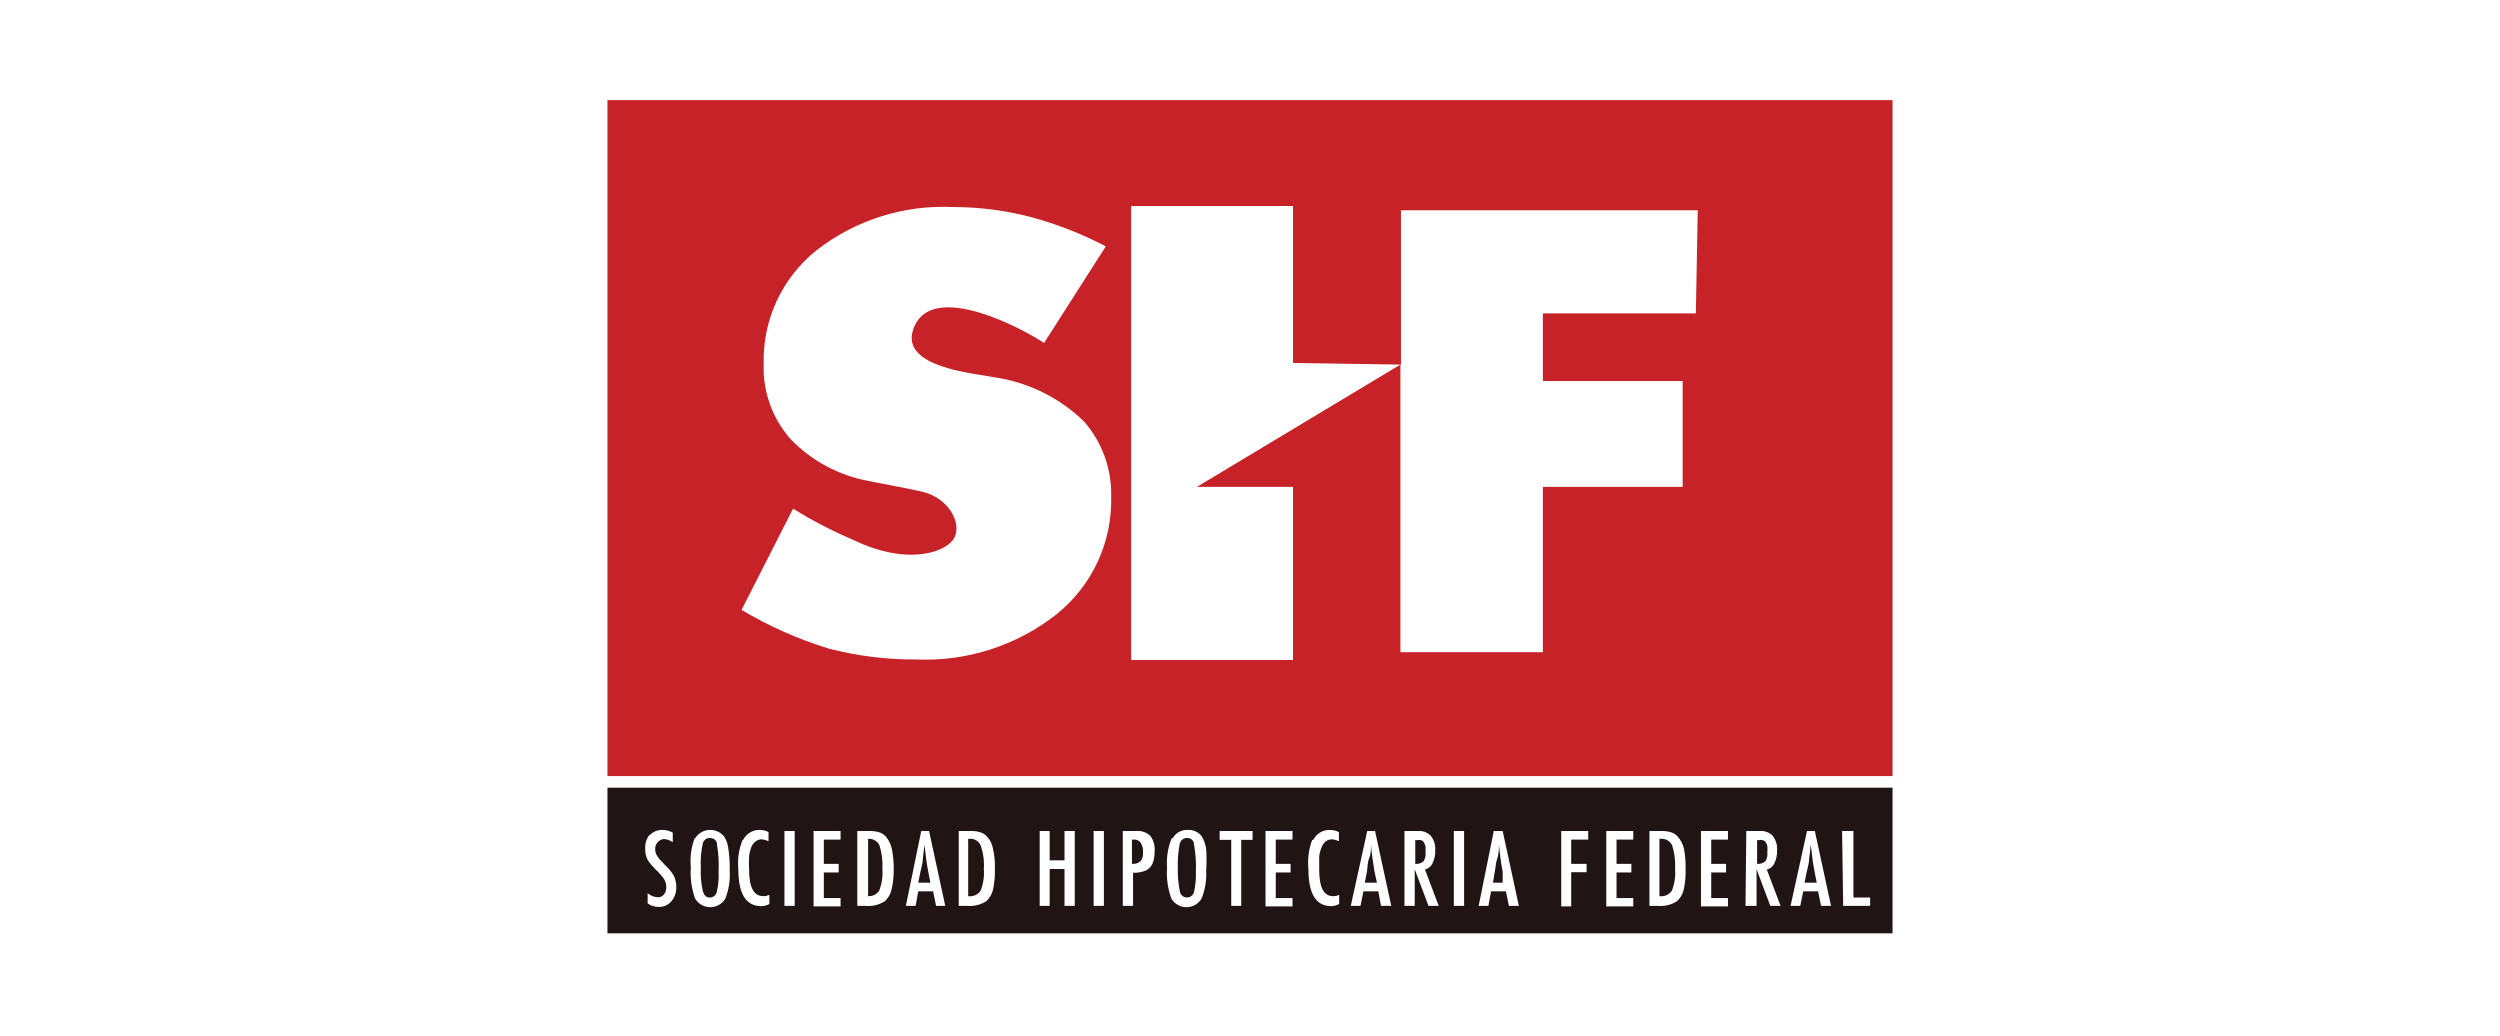
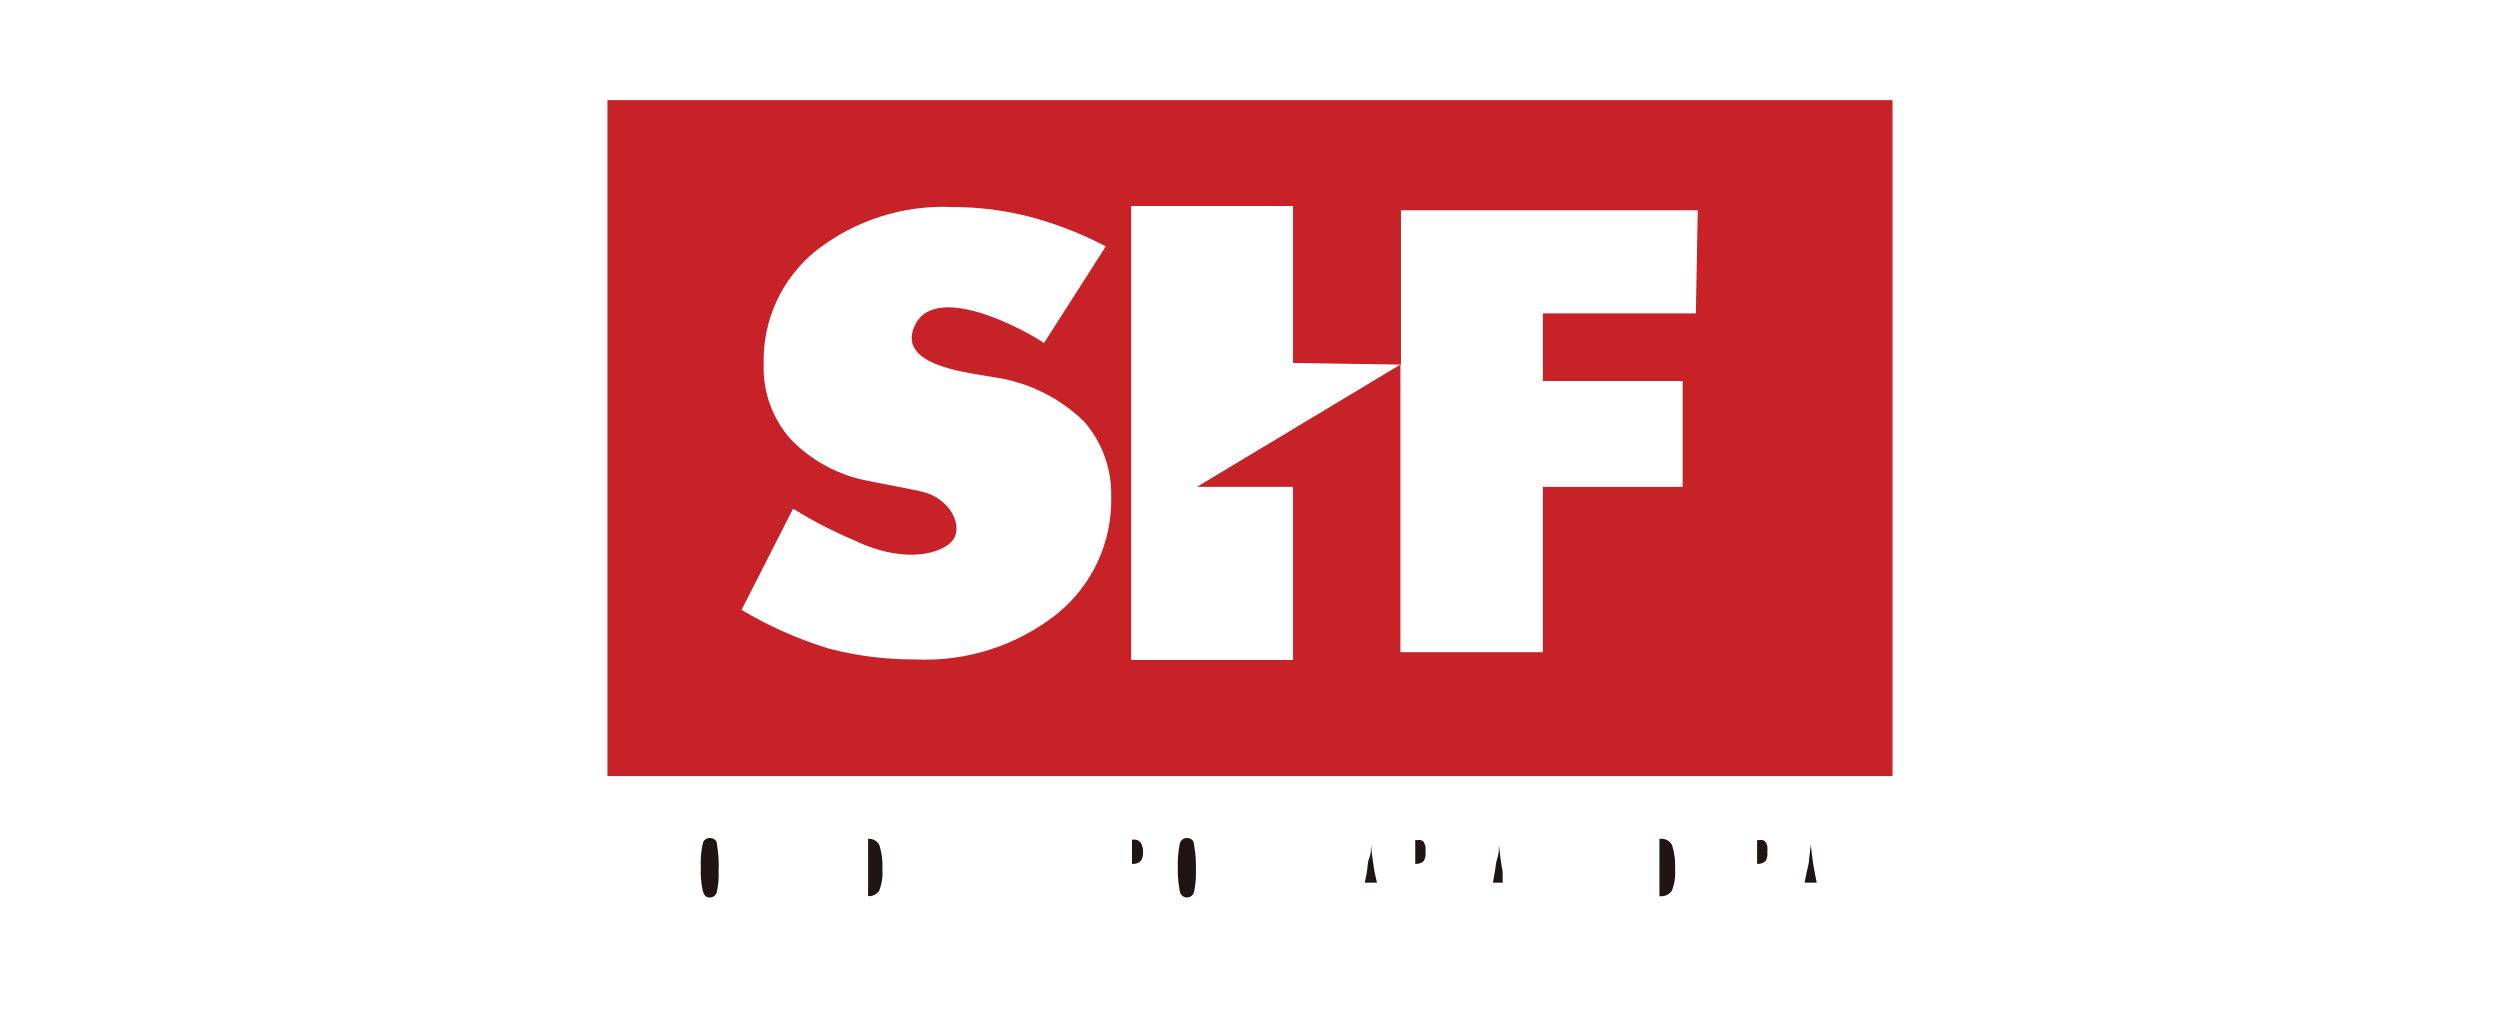
<svg xmlns="http://www.w3.org/2000/svg" width="724" height="300" viewBox="0 0 724 300" fill="none">
  <rect width="724" height="300" fill="white" />
  <path d="M484.166 257.969C484.953 255.961 485.273 253.801 485.104 251.652C485.238 249.331 484.947 247.005 484.244 244.789C483.949 244.184 483.477 243.683 482.892 243.349C482.307 243.015 481.634 242.865 480.962 242.917H480.572V259.528C481.257 259.625 481.955 259.53 482.589 259.254C483.224 258.979 483.769 258.534 484.166 257.969V257.969Z" fill="#201514" />
  <path d="M331.019 246.817C331.088 245.831 330.841 244.848 330.316 244.009C330.071 243.693 329.747 243.447 329.377 243.297C329.006 243.146 328.602 243.096 328.206 243.152H327.815V250.171C328.264 250.224 328.718 250.182 329.149 250.047C329.58 249.913 329.977 249.689 330.316 249.391C330.859 248.648 331.109 247.732 331.019 246.817V246.817Z" fill="#201514" />
  <path d="M412.827 246.818C412.876 246.247 412.876 245.673 412.827 245.102C412.698 244.702 412.541 244.311 412.358 243.932C412.164 243.62 411.856 243.396 411.498 243.308C411.113 243.219 410.712 243.219 410.326 243.308H409.858V250.171C410.294 250.218 410.734 250.173 411.152 250.038C411.569 249.904 411.953 249.684 412.28 249.391C412.749 248.62 412.942 247.713 412.827 246.818V246.818Z" fill="#201514" />
  <path d="M254.603 257.969C255.39 255.961 255.71 253.801 255.541 251.652C255.675 249.331 255.383 247.005 254.681 244.789C254.385 244.184 253.914 243.683 253.329 243.349C252.744 243.015 252.071 242.865 251.399 242.917V242.917V259.529C252.023 259.569 252.647 259.446 253.208 259.173C253.77 258.899 254.251 258.484 254.603 257.969V257.969Z" fill="#201514" />
-   <path d="M435.173 252.432C434.704 250.092 434.391 247.519 434.079 244.633C434.079 245.959 434.079 247.285 433.61 248.61C433.141 249.936 433.141 251.34 432.829 252.822L432.36 255.629H435.173V252.432Z" fill="#201514" />
+   <path d="M435.173 252.432C434.704 250.092 434.391 247.519 434.079 244.633C434.079 245.959 434.079 247.285 433.61 248.61C433.141 249.936 433.141 251.34 432.829 252.822L432.36 255.629H435.173V252.432" fill="#201514" />
  <path d="M398.058 252.432C397.667 250.092 397.276 247.519 397.042 244.633C397.042 245.959 397.042 247.285 396.495 248.61C395.948 249.936 396.104 251.34 395.792 252.822L395.245 255.629H398.761L398.058 252.432Z" fill="#201514" />
  <path d="M343.753 259.918C344.216 259.916 344.667 259.763 345.034 259.481C345.401 259.199 345.665 258.804 345.785 258.358C346.214 256.386 346.398 254.369 346.332 252.353C346.434 249.741 346.251 247.126 345.785 244.554C345.785 243.307 344.769 242.683 343.753 242.683C343.255 242.674 342.77 242.842 342.384 243.156C341.998 243.47 341.736 243.91 341.644 244.398C341.202 246.658 341.018 248.96 341.097 251.261C341.032 253.484 341.215 255.707 341.644 257.89C341.664 258.435 341.895 258.951 342.288 259.329C342.682 259.707 343.207 259.918 343.753 259.918V259.918Z" fill="#201514" />
-   <path d="M283.982 257.971C284.769 255.963 285.09 253.803 284.92 251.654C285.08 249.326 284.761 246.991 283.982 244.791C283.709 244.186 283.254 243.68 282.68 243.345C282.106 243.01 281.441 242.861 280.779 242.919H280.388V259.531C281.073 259.627 281.771 259.532 282.406 259.257C283.04 258.981 283.586 258.536 283.982 257.971V257.971Z" fill="#201514" />
-   <path d="M268.823 252.432C268.354 250.092 268.041 247.519 267.729 244.633L267.26 248.61C267.26 249.936 266.791 251.34 266.479 252.822L265.932 255.629H269.448L268.823 252.432Z" fill="#201514" />
  <path d="M525.499 252.432C525.03 250.092 524.717 247.519 524.405 244.633L523.936 248.61C523.936 249.936 523.467 251.34 523.155 252.822L522.608 255.629H526.124L525.499 252.432Z" fill="#201514" />
  <path d="M205.532 259.918C205.999 259.93 206.456 259.782 206.826 259.498C207.196 259.214 207.456 258.811 207.564 258.358C208.034 256.393 208.218 254.37 208.111 252.353C208.225 249.744 208.068 247.131 207.642 244.554C207.642 243.306 206.626 242.683 205.532 242.683C205.044 242.677 204.569 242.847 204.196 243.162C203.823 243.477 203.576 243.916 203.501 244.398C203.018 246.652 202.834 248.959 202.954 251.261C202.848 253.485 203.032 255.713 203.501 257.89C203.891 259.372 204.517 259.918 205.532 259.918Z" fill="#201514" />
  <path d="M175.92 29V224.747H548.081V29H175.92ZM306.094 177.799C294.509 186.964 279.997 191.644 265.229 190.979C256.66 191.03 248.122 189.955 239.835 187.781C231.061 185.069 222.642 181.325 214.753 176.629L229.677 147.306C235.241 150.768 241.067 153.792 247.101 156.353C263.197 164.151 274.761 159.784 276.559 155.339C278.356 150.893 274.449 144.421 267.651 142.549C264.76 141.769 253.118 139.663 251.477 139.273C242.894 137.692 235.024 133.465 228.974 127.186C223.674 121.199 220.877 113.411 221.16 105.427C220.989 99.16 222.267 92.937 224.896 87.243C227.525 81.549 231.434 76.536 236.319 72.595C247.6 63.762 261.69 59.277 276.012 59.961C283.498 59.957 290.954 60.901 298.202 62.768C305.845 64.799 313.235 67.676 320.237 71.347L302.343 99.344C297.812 96.147 269.526 80.315 264.447 95.445C260.775 106.363 281.872 108.079 287.888 109.248C297.735 110.665 306.875 115.172 313.986 122.116C319.217 128.143 322.004 135.903 321.799 143.875C321.956 150.352 320.622 156.778 317.899 162.659C315.176 168.541 311.137 173.72 306.094 177.799V177.799ZM491.12 90.766H446.817V110.34H487.291V140.989H446.817V188.873H405.561V105.583L346.647 140.989H374.463V191.135H327.581V59.649H374.463V105.115L405.717 105.583V60.897H491.667L491.12 90.766Z" fill="#C82229" />
-   <path d="M175.919 270.292H548.081V228.101H175.919V270.292ZM533.469 240.657H536.751V259.92H541.595V262.337H533.782L533.469 240.657ZM523.311 240.657H525.577L530.266 262.337H527.374L526.515 258.126H522.218L521.358 262.337H518.545L523.311 240.657ZM505.731 240.657H509.638C510.272 240.608 510.91 240.686 511.514 240.887C512.118 241.088 512.676 241.407 513.154 241.827C513.691 242.428 514.1 243.132 514.355 243.897C514.61 244.661 514.707 245.469 514.638 246.272C514.693 247.565 514.425 248.852 513.857 250.015C513.659 250.465 513.358 250.862 512.978 251.173C512.598 251.485 512.15 251.703 511.669 251.809L515.654 262.337H512.685L508.7 251.731V262.337H505.496L505.731 240.657ZM492.604 240.657H500.418V243.152H495.573V250.171H499.871V252.667H495.573V260.076H500.418V262.493H492.604V240.657ZM477.68 240.657H481.274C482.201 240.643 483.124 240.774 484.009 241.047C484.736 241.285 485.384 241.717 485.884 242.295C486.774 243.291 487.393 244.5 487.681 245.804C488.046 247.784 488.203 249.796 488.15 251.809C488.201 253.773 488.017 255.737 487.603 257.658C487.305 258.906 486.654 260.043 485.728 260.934C484.048 262.049 482.031 262.546 480.024 262.337H477.68V240.657ZM465.178 240.657H472.992V243.152H468.147V250.171H472.445V252.667H468.147V260.076H472.992V262.493H465.178V240.657ZM452.13 240.657H459.943V243.152H455.021V250.171H459.474V252.589H455.021V262.493H452.13V240.657ZM432.596 240.657H435.174L439.862 262.337H436.971L436.112 258.126H431.814L431.033 262.337H428.22L432.596 240.657ZM421.031 240.657H424.001V262.337H421.031V240.657ZM406.732 240.657H410.639C411.274 240.608 411.912 240.686 412.516 240.887C413.12 241.088 413.677 241.407 414.155 241.827C414.693 242.428 415.101 243.132 415.357 243.897C415.612 244.661 415.708 245.469 415.64 246.272C415.695 247.565 415.426 248.852 414.859 250.015C414.651 250.458 414.347 250.849 413.969 251.16C413.59 251.47 413.147 251.692 412.671 251.809L416.656 262.337H413.687L409.702 251.731V262.337H406.732V240.657ZM395.95 240.657H398.216L402.904 262.337H399.935L399.154 258.126H394.856L393.997 262.337H391.184L395.95 240.657ZM380.323 243.23C380.775 242.325 381.482 241.571 382.355 241.059C383.229 240.547 384.233 240.299 385.245 240.345C386.114 240.368 386.968 240.581 387.746 240.969V240.969V243.62C387.132 243.323 386.471 243.138 385.792 243.074C385.149 243.052 384.517 243.244 383.995 243.62C383.468 244.022 383.062 244.562 382.823 245.18C382.439 246.05 382.177 246.968 382.042 247.91C382.042 249.001 382.042 250.249 382.042 251.731C382.042 257.112 383.37 259.53 386.105 259.53C386.7 259.535 387.289 259.401 387.824 259.14V261.791C387.109 262.198 386.302 262.413 385.48 262.415C381.104 262.415 378.916 258.828 378.916 251.653C378.632 248.799 379.006 245.918 380.01 243.23H380.323ZM366.493 240.657H374.306V243.152H369.462V250.171H373.759V252.667H369.462V260.076H374.306V262.493H366.493V240.657ZM353.21 240.657H362.742V243.23H359.46V262.337H356.569V243.23H353.21V240.657ZM339.614 242.762C340.04 241.988 340.677 241.351 341.452 240.923C342.226 240.495 343.106 240.294 343.989 240.345C344.768 240.301 345.546 240.449 346.255 240.775C346.963 241.101 347.581 241.597 348.053 242.217C348.682 243.328 349.106 244.543 349.303 245.804C349.465 247.881 349.465 249.966 349.303 252.043C349.477 254.837 349.023 257.635 347.974 260.232C347.526 260.992 346.886 261.622 346.119 262.059C345.351 262.497 344.483 262.727 343.599 262.727C342.715 262.727 341.846 262.497 341.079 262.059C340.312 261.622 339.672 260.992 339.223 260.232C338.177 257.337 337.751 254.255 337.973 251.185C337.772 248.313 338.226 245.434 339.301 242.762H339.614ZM325.159 240.657H329.066C329.804 240.59 330.548 240.681 331.248 240.923C331.949 241.165 332.59 241.553 333.129 242.061C334.091 243.363 334.536 244.974 334.379 246.584C334.379 249.469 333.519 251.341 331.8 252.121C330.634 252.585 329.382 252.797 328.128 252.745V262.337H325.159V240.657ZM316.72 240.657H319.689V262.337H316.72V240.657ZM301.093 240.657H303.984V249.157H308.281V240.657H311.251V262.337H308.281V251.653H303.984V262.337H301.093V240.657ZM277.652 240.657H281.246C282.173 240.643 283.096 240.774 283.981 241.047C284.708 241.285 285.356 241.717 285.856 242.295C286.762 243.271 287.359 244.491 287.575 245.804C288.016 247.774 288.2 249.792 288.122 251.809C288.173 253.773 287.989 255.737 287.575 257.658C287.277 258.906 286.626 260.043 285.7 260.934C284.015 262.038 282.002 262.533 279.996 262.337H277.652V240.657ZM266.791 240.657H269.057L273.745 262.337H271.089L270.229 258.126H265.932L265.15 262.337H262.338L266.791 240.657ZM248.273 240.657H251.867C252.819 240.649 253.767 240.781 254.68 241.047C255.407 241.285 256.055 241.717 256.555 242.295C257.404 243.309 257.993 244.513 258.274 245.804C258.672 247.78 258.855 249.793 258.821 251.809C258.85 253.777 258.64 255.741 258.196 257.658C257.898 258.906 257.247 260.043 256.321 260.934C254.641 262.049 252.624 262.546 250.617 262.337H248.273V240.657ZM235.615 240.657H243.429V243.152H238.584V250.171H242.882V252.667H238.584V260.076H243.429V262.493H235.615V240.657ZM227.176 240.657H230.145V262.337H227.176V240.657ZM215.222 243.23C215.674 242.325 216.38 241.571 217.254 241.059C218.128 240.547 219.132 240.299 220.144 240.345C220.989 240.366 221.817 240.58 222.566 240.969V240.969V243.62C221.976 243.335 221.342 243.15 220.691 243.074C220.046 243.039 219.41 243.232 218.894 243.62C218.341 244.015 217.908 244.555 217.644 245.18C217.289 246.055 217.052 246.973 216.941 247.91C216.851 249.182 216.851 250.459 216.941 251.731C216.941 257.112 218.347 259.53 221.082 259.53C221.676 259.527 222.263 259.394 222.801 259.14V261.791C222.086 262.198 221.279 262.413 220.457 262.415C216.003 262.415 213.815 258.828 213.815 251.653C213.539 248.786 213.968 245.895 215.065 243.23H215.222ZM201.313 242.762C201.746 242.069 202.339 241.488 203.041 241.069C203.744 240.649 204.536 240.402 205.353 240.349C206.17 240.295 206.988 240.437 207.74 240.762C208.491 241.087 209.154 241.585 209.674 242.217C210.38 243.291 210.81 244.524 210.924 245.804C211.256 247.866 211.387 249.956 211.315 252.043C211.506 254.831 211.079 257.627 210.065 260.232C209.616 260.992 208.976 261.622 208.209 262.059C207.441 262.497 206.573 262.727 205.689 262.727C204.805 262.727 203.937 262.497 203.169 262.059C202.402 261.622 201.762 260.992 201.313 260.232C200.267 257.337 199.841 254.255 200.063 251.185C199.787 248.331 200.161 245.452 201.157 242.762H201.313ZM188.186 241.827C188.653 241.349 189.213 240.971 189.831 240.717C190.449 240.462 191.112 240.335 191.781 240.345C192.847 240.334 193.898 240.603 194.828 241.125V243.932C194.129 243.391 193.287 243.066 192.406 242.996C192.048 242.987 191.694 243.06 191.369 243.208C191.044 243.357 190.757 243.578 190.531 243.854C190.26 244.115 190.05 244.432 189.915 244.782C189.78 245.132 189.723 245.508 189.749 245.882C189.715 246.574 189.907 247.258 190.296 247.832C190.542 248.25 190.83 248.642 191.156 249.002L192.718 250.639C193.711 251.541 194.555 252.594 195.219 253.759C195.64 254.745 195.852 255.806 195.844 256.878C195.911 258.383 195.409 259.859 194.437 261.012C193.989 261.544 193.426 261.967 192.79 262.251C192.154 262.535 191.461 262.671 190.765 262.649C189.616 262.661 188.494 262.305 187.561 261.635V258.672C188.351 259.349 189.336 259.758 190.374 259.842C190.727 259.88 191.084 259.828 191.412 259.692C191.74 259.556 192.028 259.339 192.25 259.062C192.747 258.446 192.997 257.668 192.953 256.878C192.974 256.139 192.785 255.408 192.406 254.772C192.207 254.411 191.971 254.072 191.703 253.759L190.531 252.433C189.864 251.825 189.237 251.173 188.655 250.483C188.233 250.034 187.866 249.537 187.561 249.002C187.056 248.042 186.813 246.966 186.858 245.882C186.744 244.433 187.161 242.992 188.03 241.827H188.186Z" fill="#201514" />
  <path d="M511.824 246.818C511.874 246.247 511.874 245.673 511.824 245.102C511.764 244.68 511.604 244.279 511.355 243.932C511.162 243.62 510.853 243.396 510.496 243.308C510.111 243.219 509.709 243.219 509.324 243.308H508.855V250.171C509.291 250.218 509.732 250.173 510.149 250.038C510.567 249.904 510.951 249.684 511.277 249.391C511.747 248.62 511.94 247.713 511.824 246.818Z" fill="#201514" />
</svg>